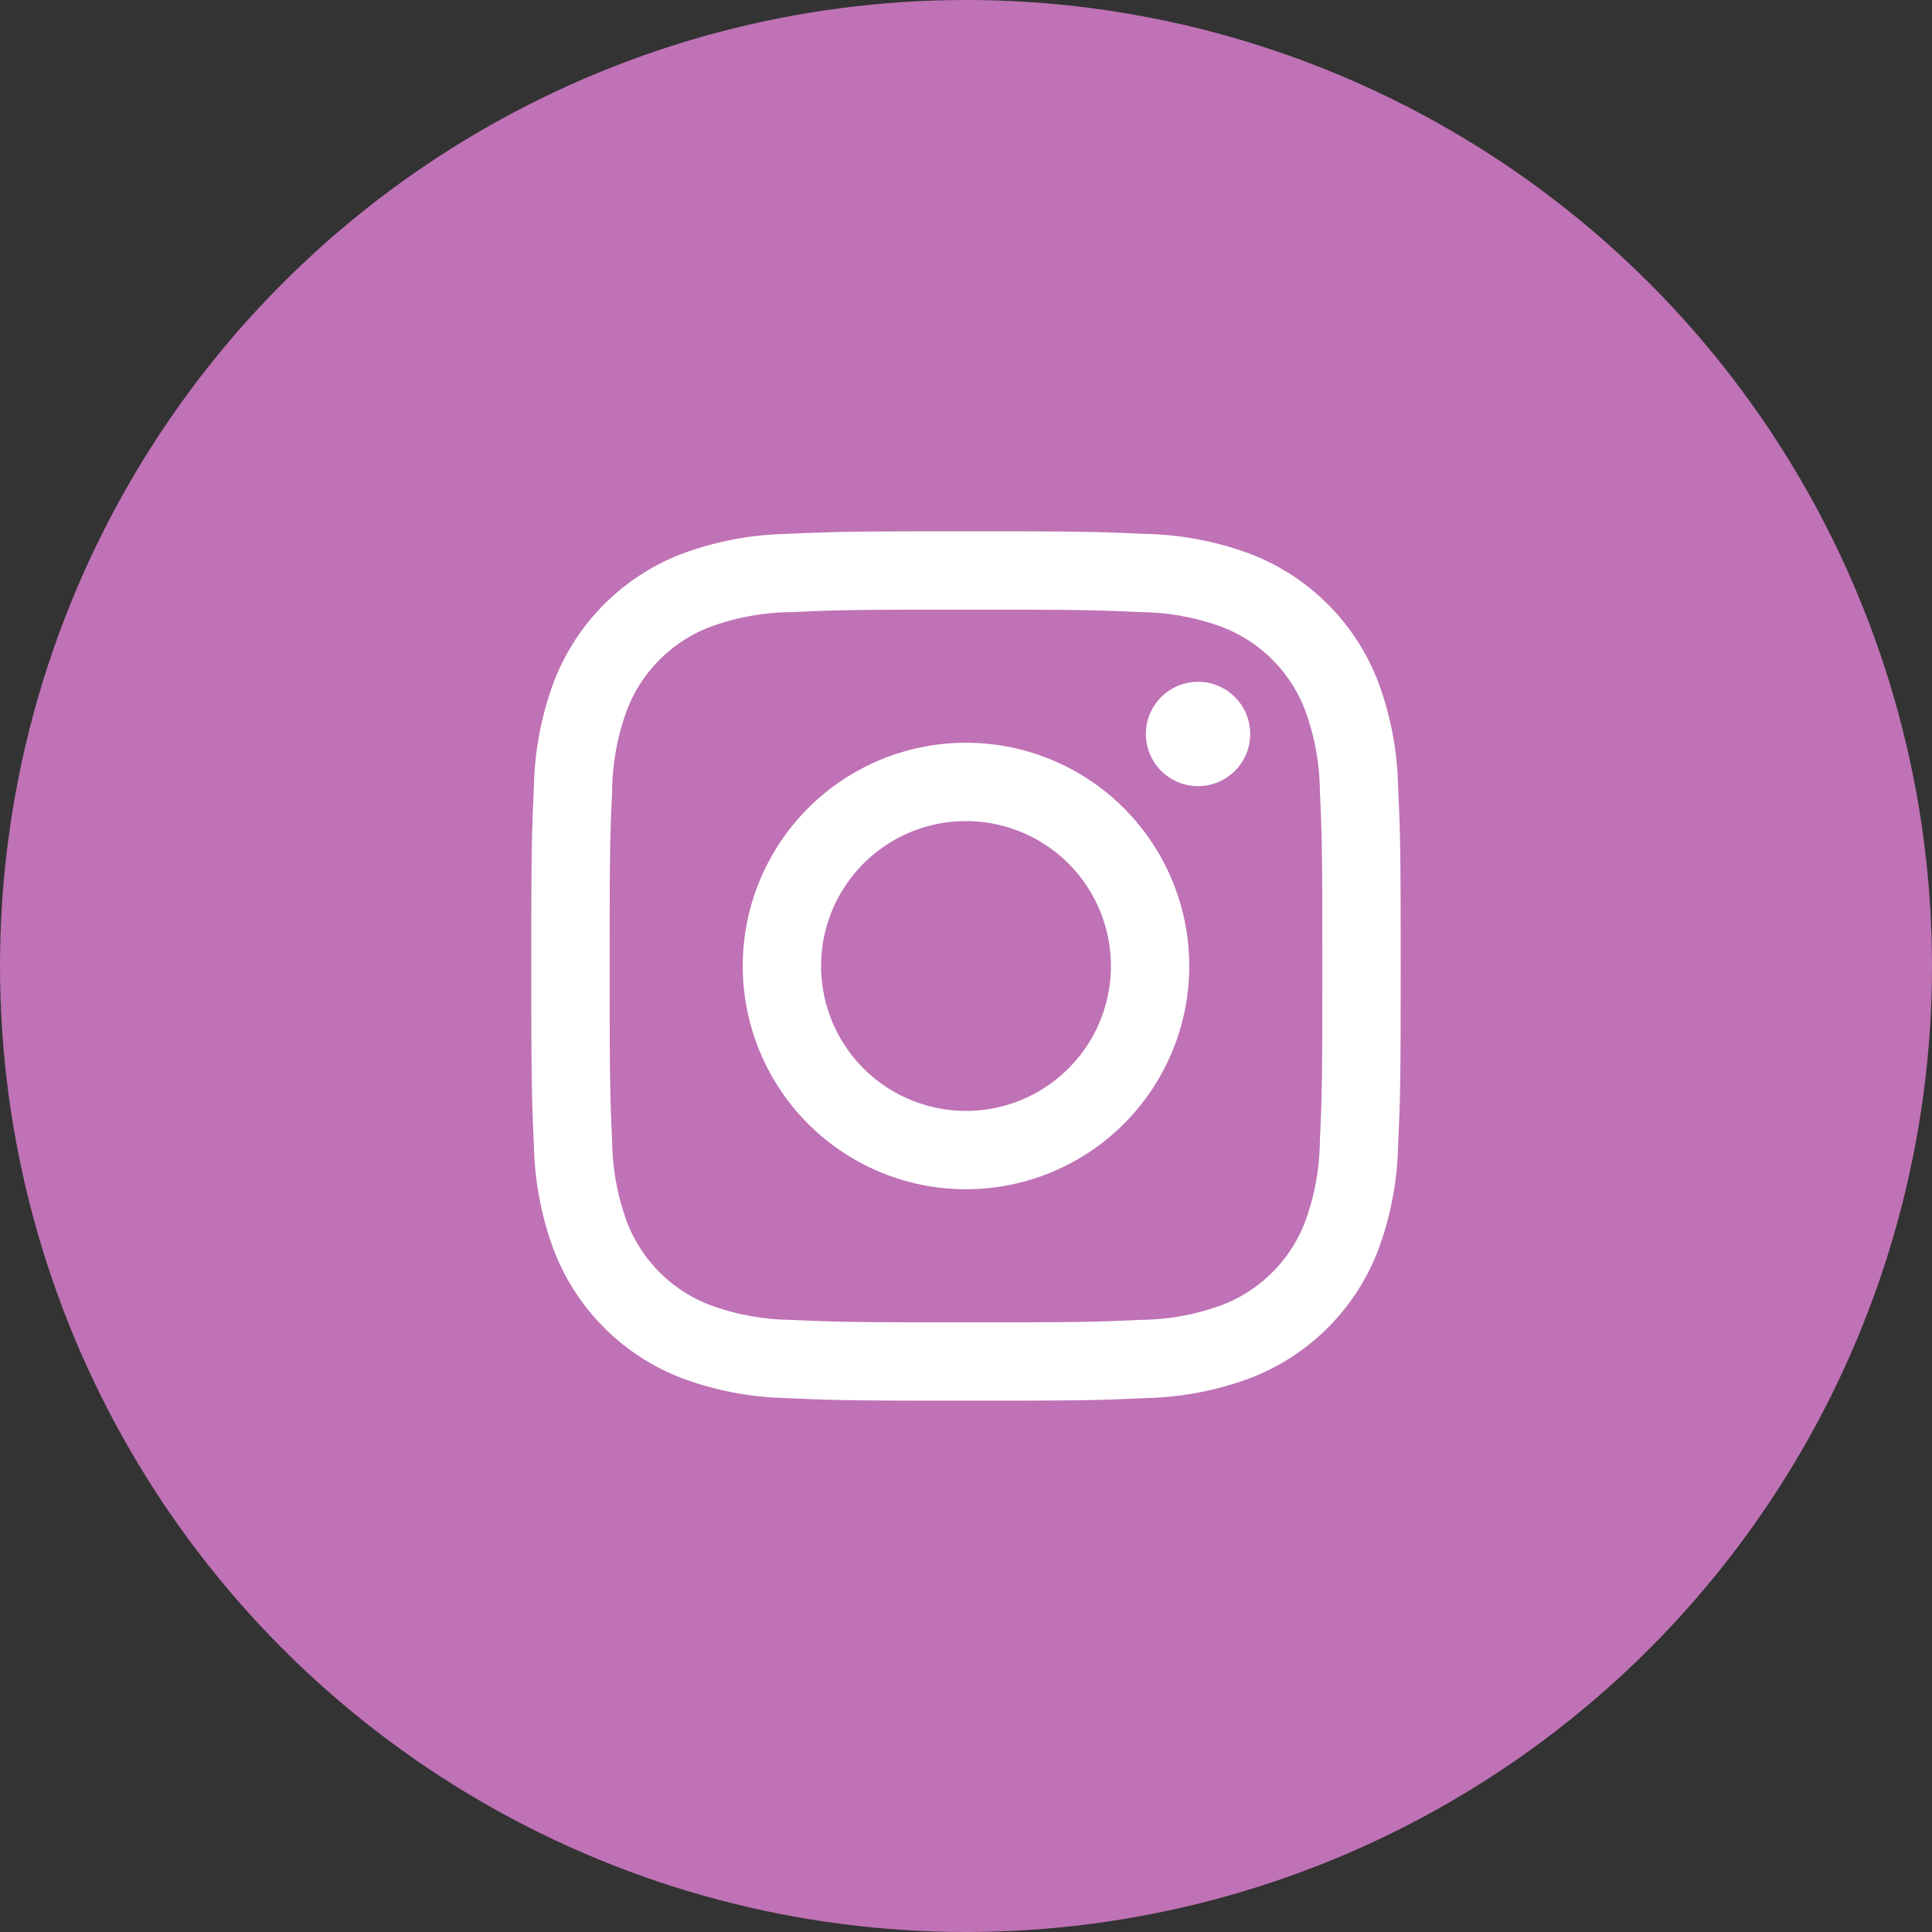
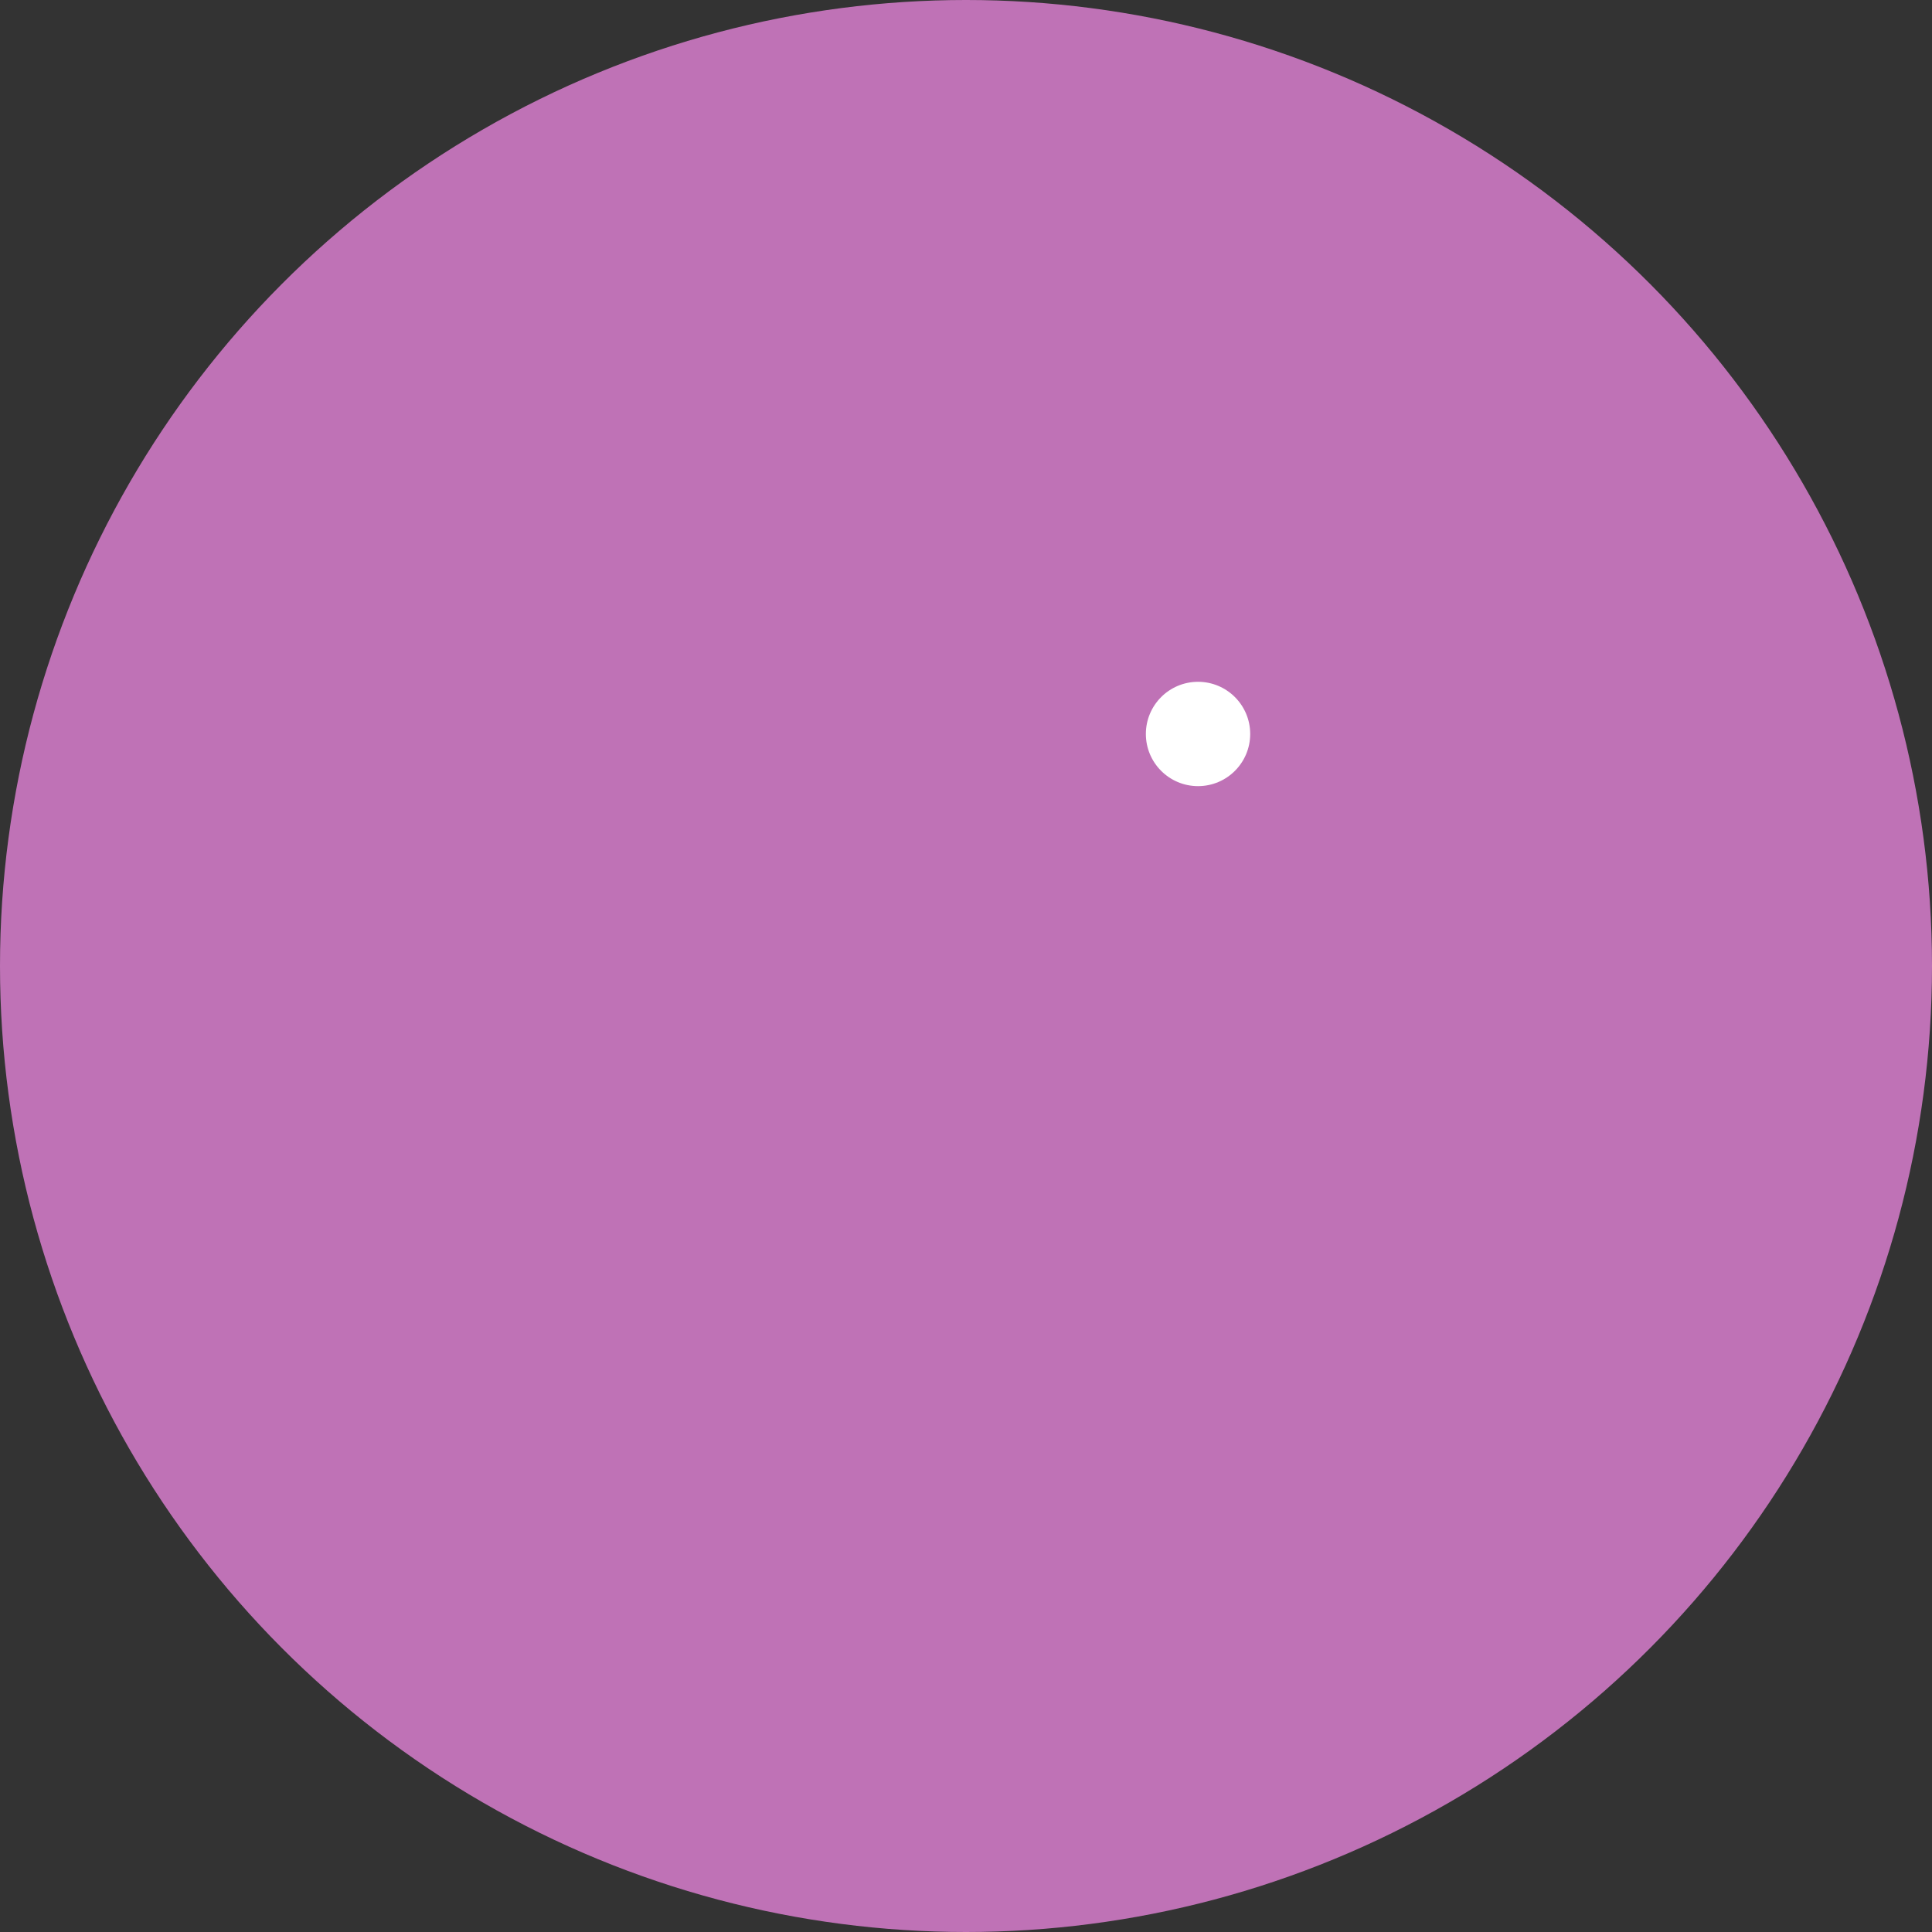
<svg xmlns="http://www.w3.org/2000/svg" width="40" height="40" viewBox="0 0 40 40">
  <rect x="0" y="0" width="40" height="40" fill="#333333" stroke="none" />
  <g id="グループ_24" data-name="グループ 24" transform="translate(-1455 -50)">
    <circle id="楕円形_1" data-name="楕円形 1" cx="20" cy="20" r="20" transform="translate(1455 50)" fill="#bf72b6" />
    <g id="グループ_22" data-name="グループ 22" transform="translate(1080.635 37.247)">
-       <path id="パス_4" data-name="パス 4" d="M394.365,25.375c2.4,0,2.688.009,3.637.052a4.98,4.98,0,0,1,1.671.31,2.98,2.98,0,0,1,1.708,1.708,4.98,4.98,0,0,1,.31,1.671c.043.949.052,1.234.052,3.637s-.009,2.688-.052,3.637a4.98,4.98,0,0,1-.31,1.671,2.98,2.98,0,0,1-1.708,1.708,4.979,4.979,0,0,1-1.671.31c-.949.043-1.233.052-3.637.052s-2.688-.009-3.637-.052a4.979,4.979,0,0,1-1.671-.31,2.98,2.98,0,0,1-1.708-1.708,4.978,4.978,0,0,1-.31-1.671c-.043-.949-.052-1.234-.052-3.637s.009-2.688.052-3.637a4.978,4.978,0,0,1,.31-1.671,2.98,2.98,0,0,1,1.708-1.708,4.98,4.98,0,0,1,1.671-.31c.949-.043,1.234-.052,3.637-.052m0-1.622c-2.444,0-2.751.01-3.711.054a6.606,6.606,0,0,0-2.185.418,4.6,4.6,0,0,0-2.632,2.632,6.606,6.606,0,0,0-.418,2.185c-.044.96-.054,1.266-.054,3.711s.01,2.751.054,3.711a6.607,6.607,0,0,0,.418,2.185,4.6,4.6,0,0,0,2.632,2.632,6.6,6.6,0,0,0,2.185.418c.96.044,1.266.054,3.711.054s2.751-.01,3.711-.054a6.605,6.605,0,0,0,2.185-.418,4.6,4.6,0,0,0,2.632-2.632,6.605,6.605,0,0,0,.418-2.185c.044-.96.054-1.266.054-3.711s-.01-2.751-.054-3.711a6.6,6.6,0,0,0-.418-2.185,4.6,4.6,0,0,0-2.632-2.632,6.606,6.606,0,0,0-2.185-.418c-.96-.044-1.266-.054-3.711-.054Z" transform="translate(0 0)" fill="#fff" />
-       <path id="パス_5" data-name="パス 5" d="M512.543,146.309a4.622,4.622,0,1,0,4.622,4.622A4.622,4.622,0,0,0,512.543,146.309Zm0,7.622a3,3,0,1,1,3-3A3,3,0,0,1,512.543,153.931Z" transform="translate(-118.178 -118.178)" fill="#fff" />
      <circle id="楕円形_2" data-name="楕円形 2" cx="1.08" cy="1.08" r="1.08" transform="translate(398.089 26.869)" fill="#fff" />
    </g>
  </g>
</svg>